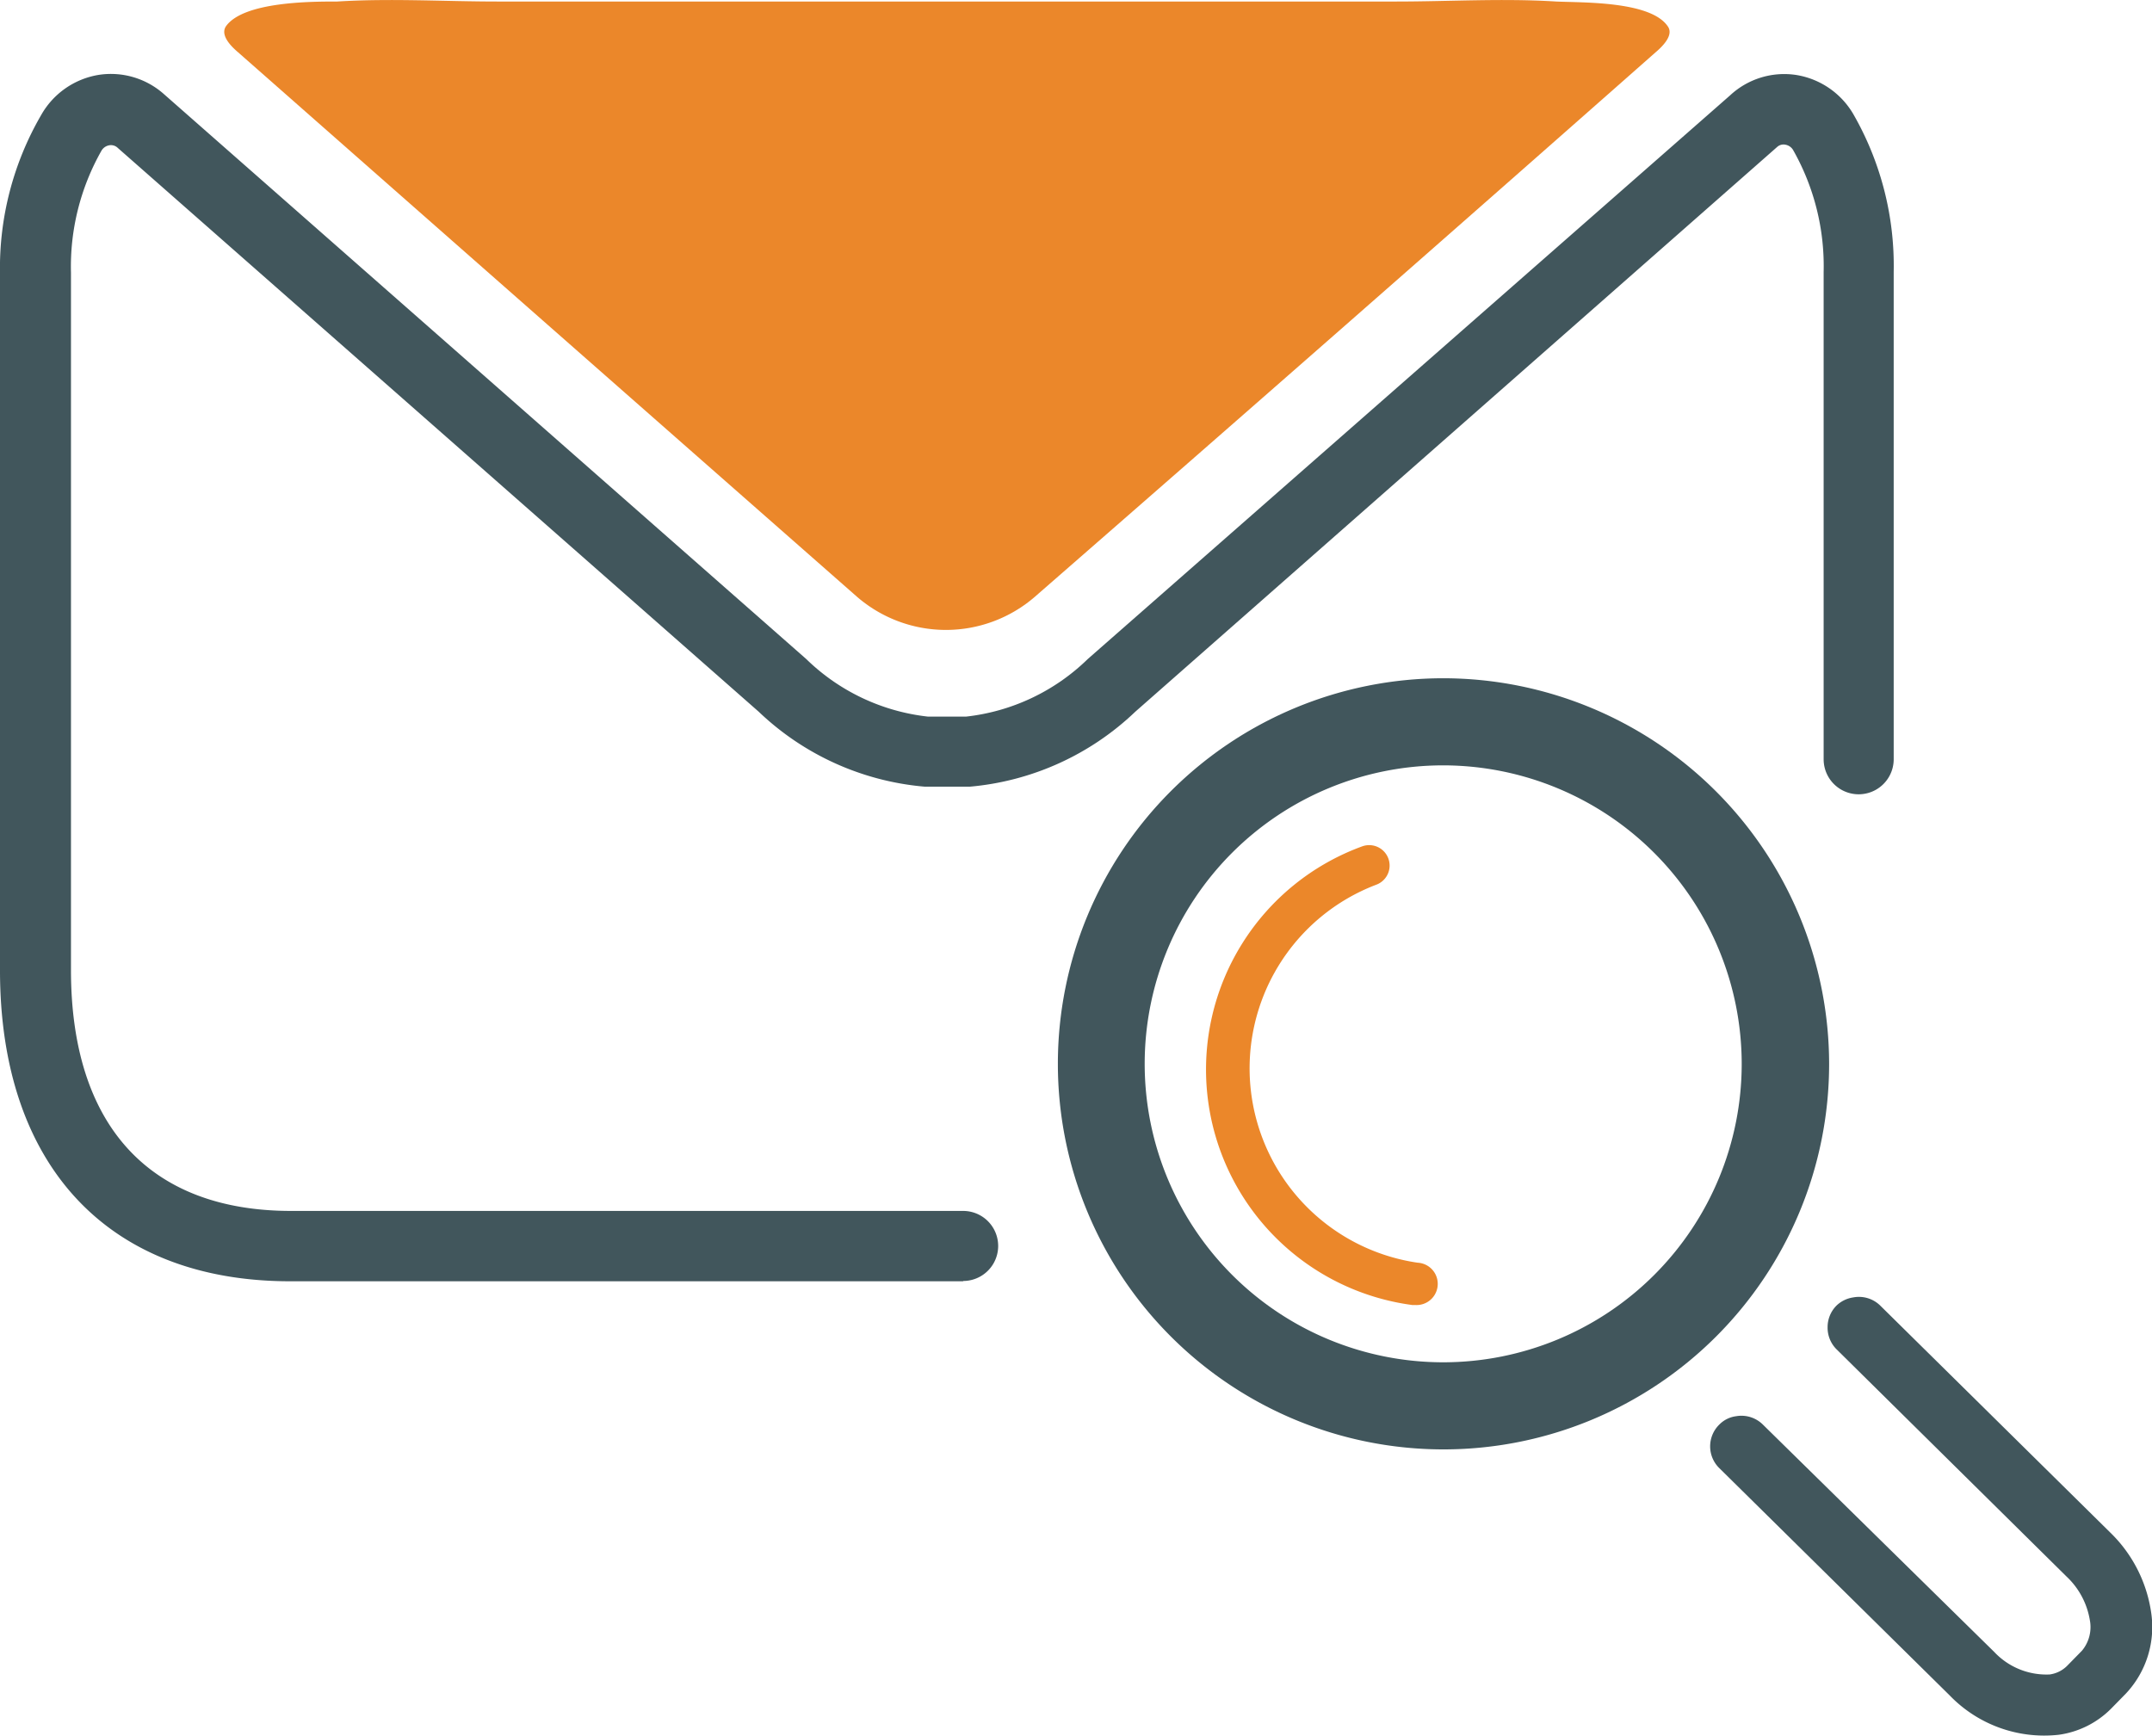
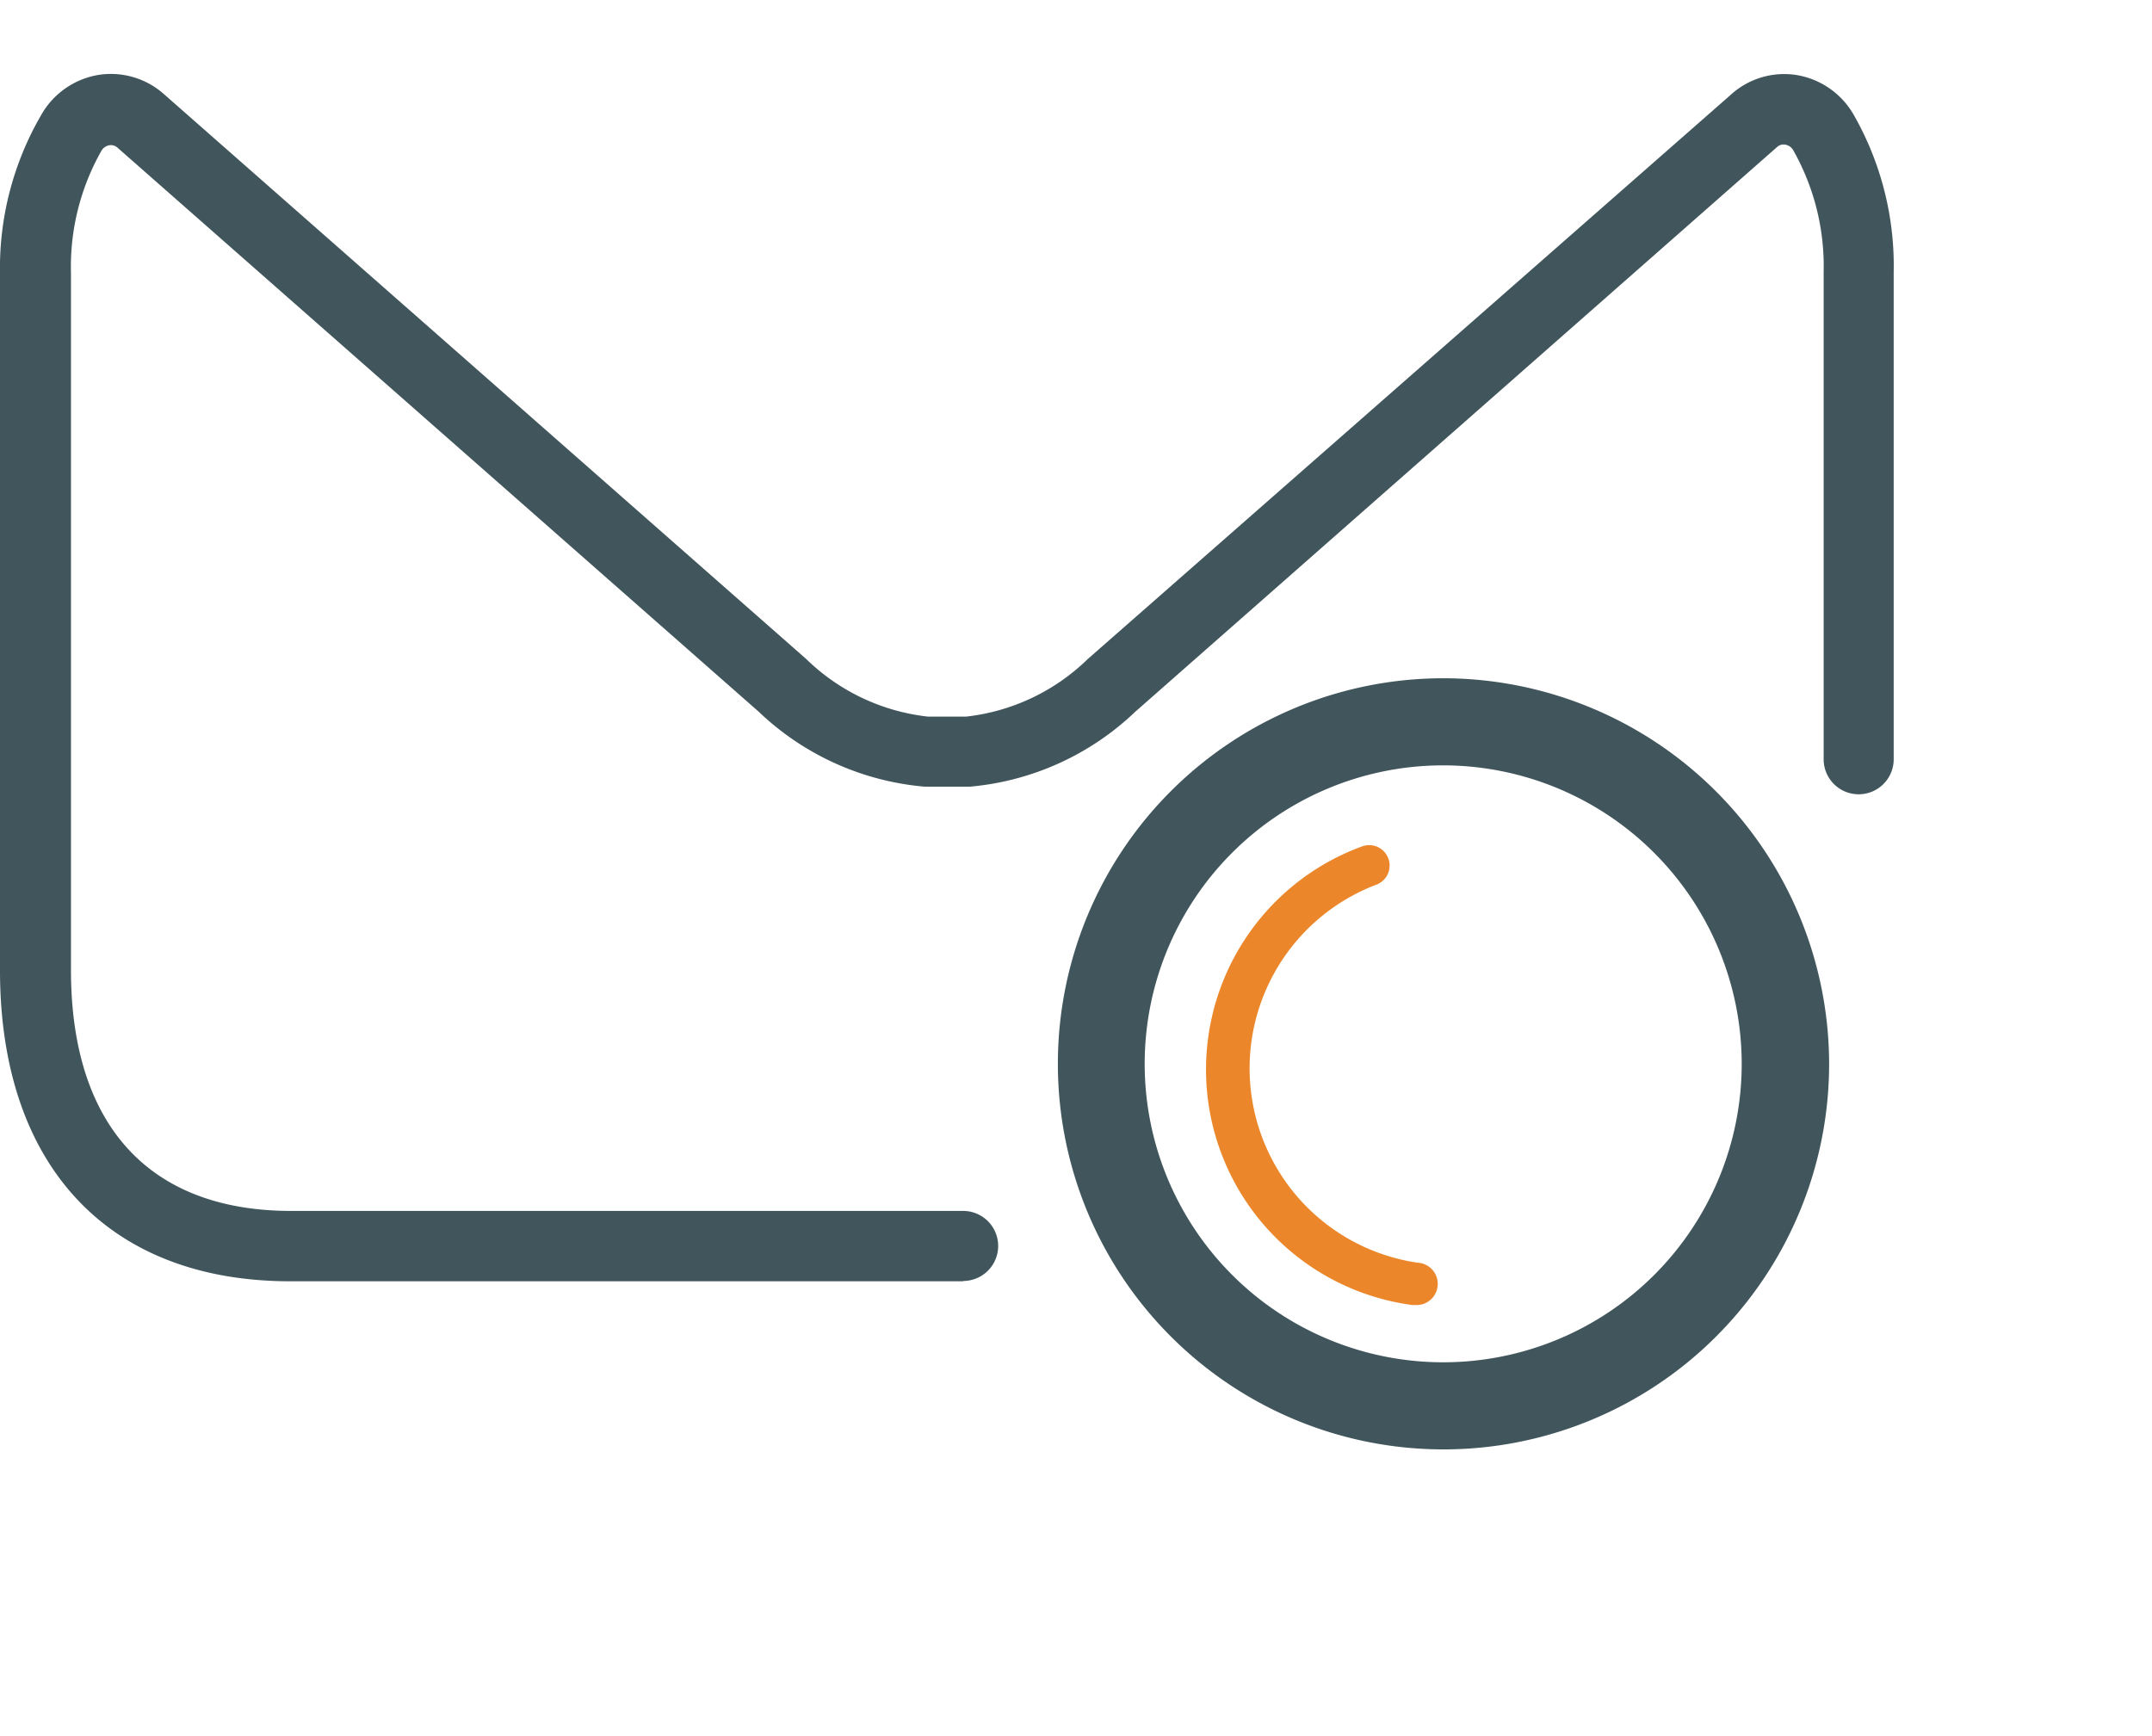
<svg xmlns="http://www.w3.org/2000/svg" id="图层_1" data-name="图层 1" viewBox="0 0 70.65 57">
  <defs>
    <style>.cls-1{fill:#41565c;}.cls-2{fill:#eb872a;}</style>
  </defs>
  <title>xinshutongbao</title>
  <g id="_10" data-name="10">
    <path class="cls-1" d="M34.15,44.61H12.06c-6,0-9.53-3.82-9.53-10.21V11.52A10,10,0,0,1,3.88,6.32,2.66,2.66,0,0,1,5.76,5a2.62,2.62,0,0,1,2.14.62L29,24.18a6.79,6.79,0,0,0,4,1.89h1.24a6.79,6.79,0,0,0,4-1.89L59.33,5.67A2.61,2.61,0,0,1,61.49,5a2.66,2.66,0,0,1,1.88,1.28,10,10,0,0,1,1.33,5.19v16a1.15,1.15,0,0,1-2.3,0v-16a7.73,7.73,0,0,0-1-4,.37.37,0,0,0-.26-.18.31.31,0,0,0-.26.07L39.8,25.91a9,9,0,0,1-5.43,2.46c-.27,0-.54,0-.79,0s-.44,0-.69,0a9,9,0,0,1-5.45-2.46L6.4,7.4a.32.32,0,0,0-.28-.09.37.37,0,0,0-.26.18,7.71,7.71,0,0,0-1,4V34.39c0,5.1,2.57,7.91,7.23,7.91H34.15a1.15,1.15,0,1,1,0,2.3Z" transform="translate(-2.53 -2.54)" />
-     <path class="cls-2" d="M57.28,3.4c-.57-.83-2.8-.77-3.66-.81-1.75-.11-3.5,0-5.26,0H18.87c-1.76,0-3.51-.11-5.27,0-.84,0-3.07,0-3.65.81-.13.19-.06.47.4.86Q20.5,13.2,30.66,22.13l0,0a4.46,4.46,0,0,0,5.85,0l0,0Q46.73,13.22,56.88,4.26C57.34,3.87,57.42,3.59,57.28,3.4Z" transform="translate(-2.53 -2.54)" />
    <line class="cls-2" x1="32.08" y1="18.27" x2="31.61" y2="18.72" />
    <g id="_12" data-name="12">
-       <path class="cls-1" d="M71.82,52.87,64.25,45.4a1,1,0,0,0-.88-.26,1,1,0,0,0-.55.27,1,1,0,0,0-.29.71,1,1,0,0,0,.29.72l7.56,7.47a2.53,2.53,0,0,1,.76,1.43,1.21,1.21,0,0,1-.26,1l-.49.5a1,1,0,0,1-.57.28A2.35,2.35,0,0,1,68,56.78L60.4,49.31a1,1,0,0,0-.87-.27.94.94,0,0,0-.55.27,1,1,0,0,0,0,1.44l7.56,7.46a4.31,4.31,0,0,0,3.58,1.29h0a3,3,0,0,0,1.71-.85l.49-.5a3.19,3.19,0,0,0,.83-2.68A4.57,4.57,0,0,0,71.82,52.87Z" transform="translate(-2.53 -2.54)" />
      <path class="cls-1" d="M49.91,24.81A12.66,12.66,0,1,0,62.58,37.48,12.68,12.68,0,0,0,49.91,24.81Zm9.8,12.66a9.8,9.8,0,1,1-9.8-9.8A9.81,9.81,0,0,1,59.71,37.48Z" transform="translate(-2.53 -2.54)" />
-       <path class="cls-2" d="M49,45.39H48.9a7.8,7.8,0,0,1-1.65-15.06.67.67,0,0,1,.46,1.26A6.45,6.45,0,0,0,49.07,44,.67.67,0,0,1,49,45.39Z" transform="translate(-2.53 -2.54)" />
+       <path class="cls-2" d="M49,45.39H48.9a7.8,7.8,0,0,1-1.65-15.06.67.67,0,0,1,.46,1.26A6.45,6.45,0,0,0,49.07,44,.67.67,0,0,1,49,45.39" transform="translate(-2.53 -2.54)" />
    </g>
  </g>
</svg>